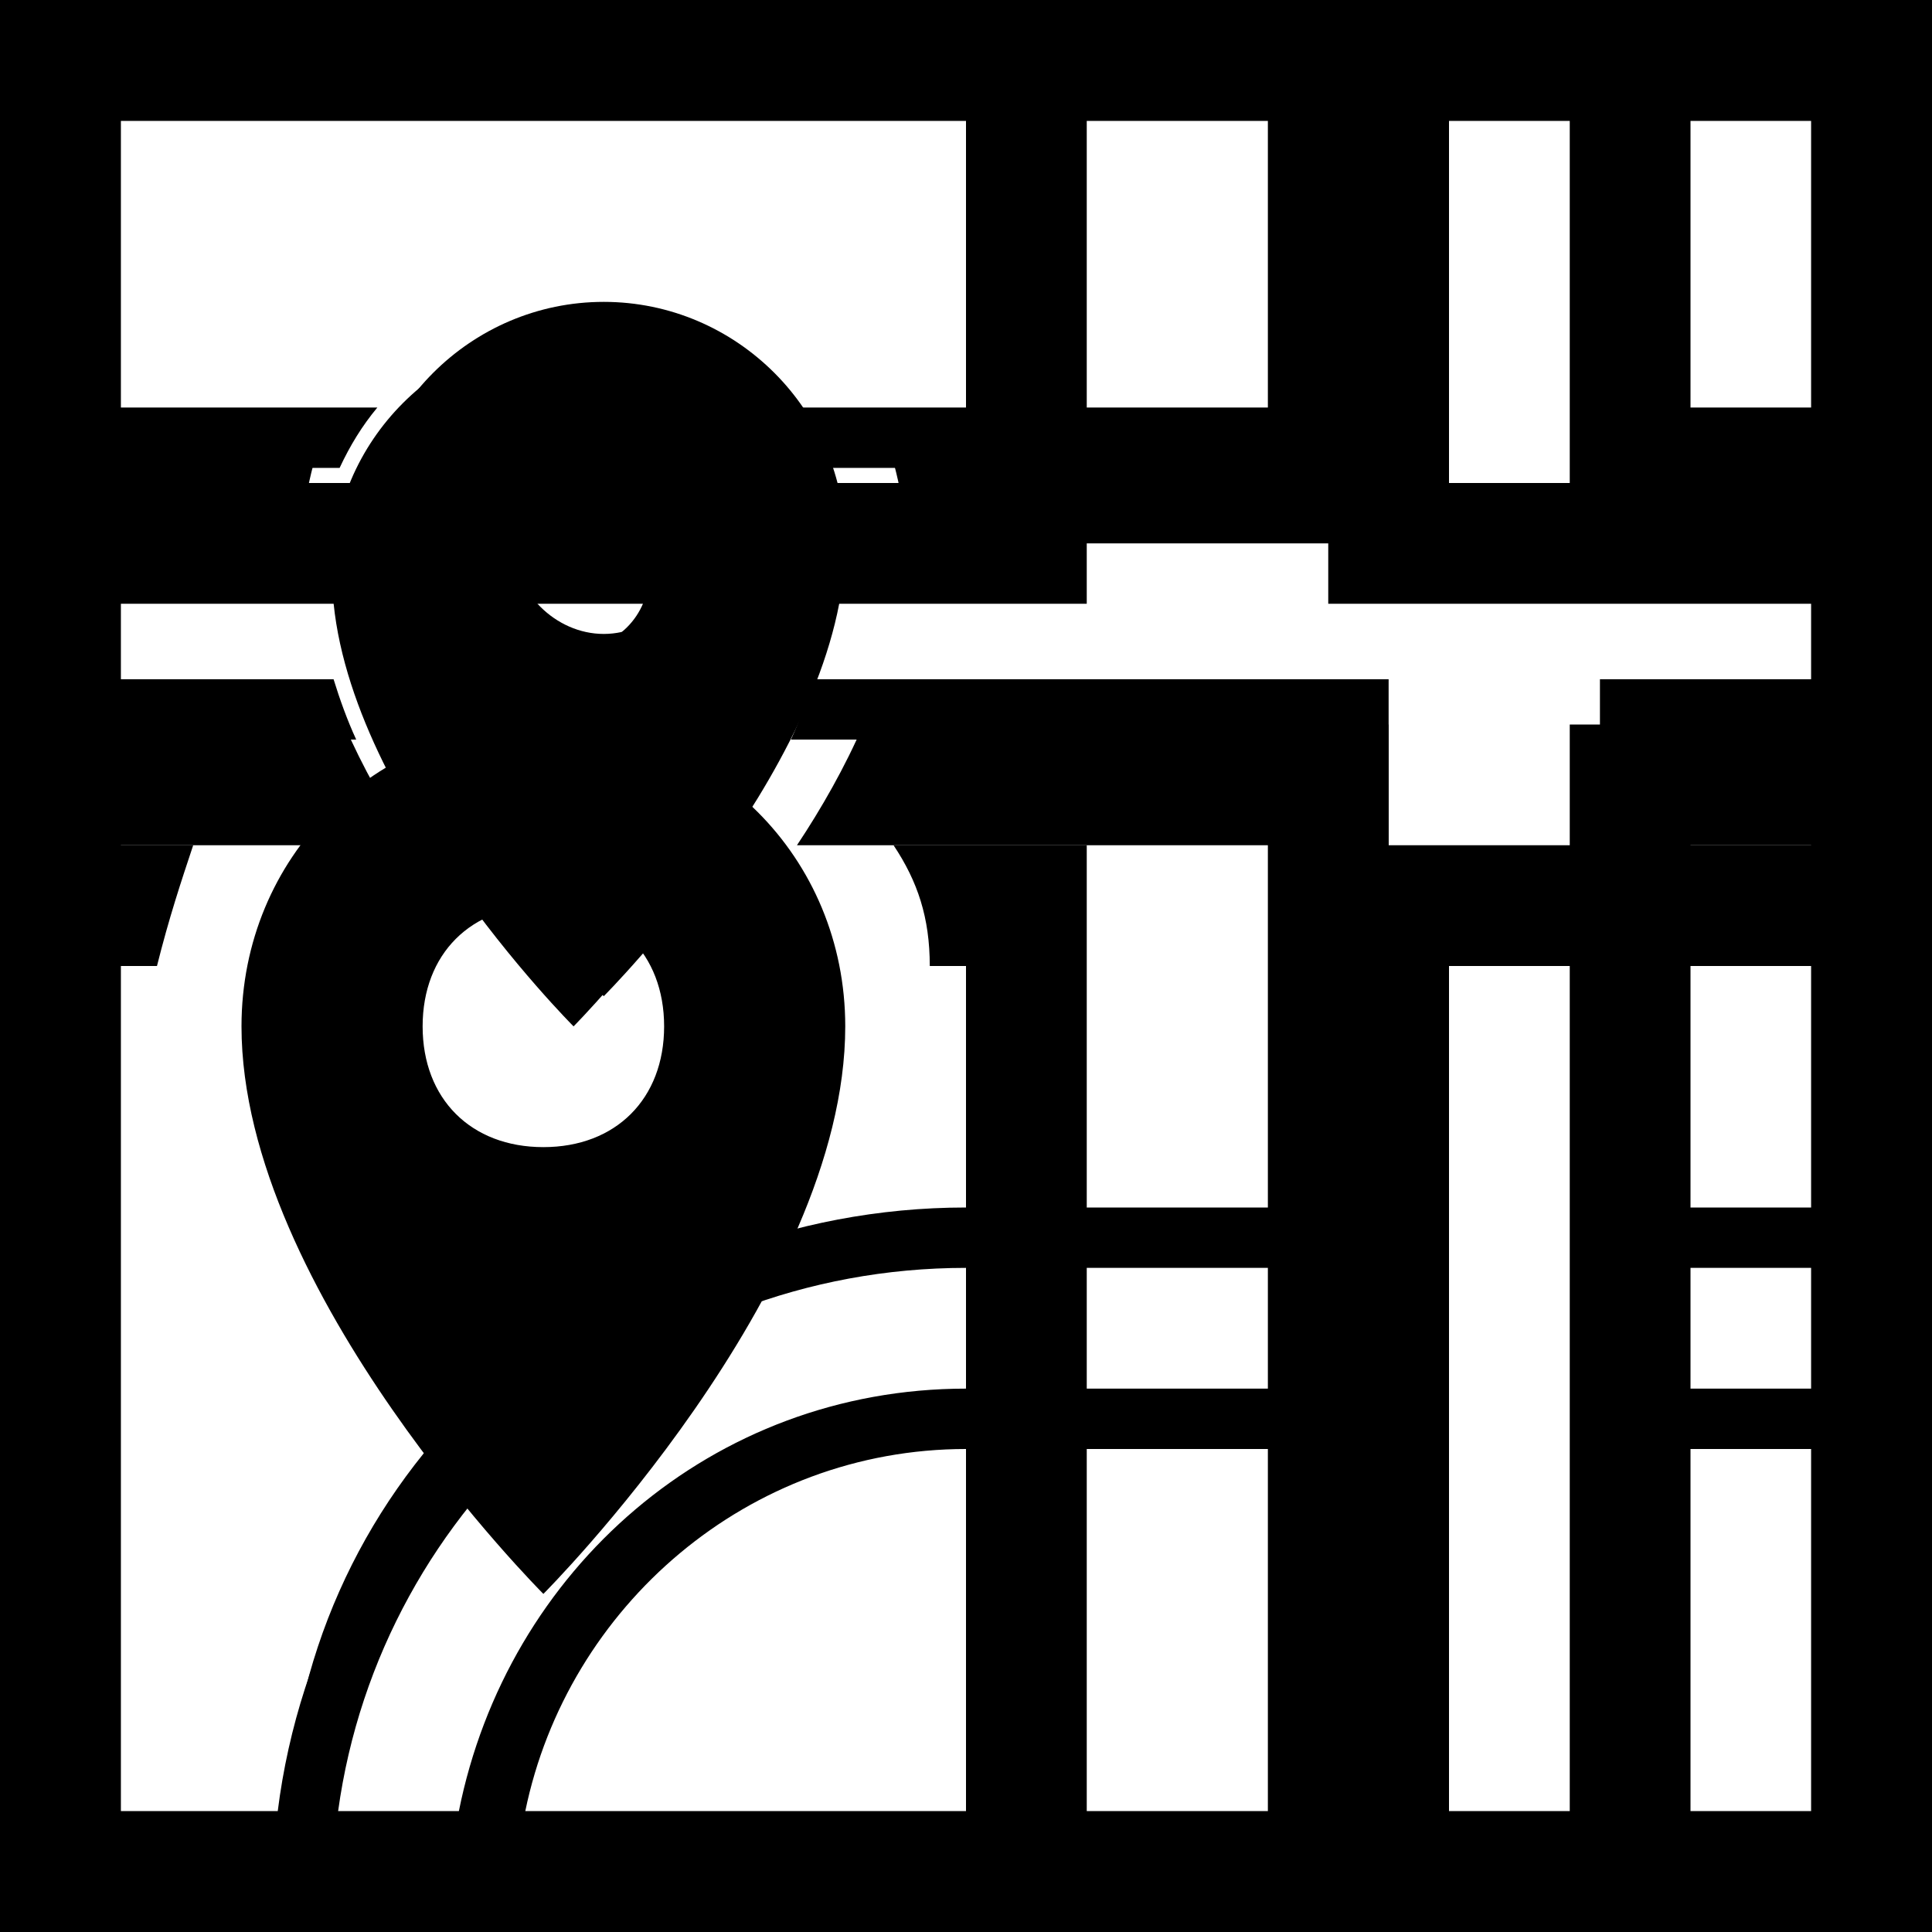
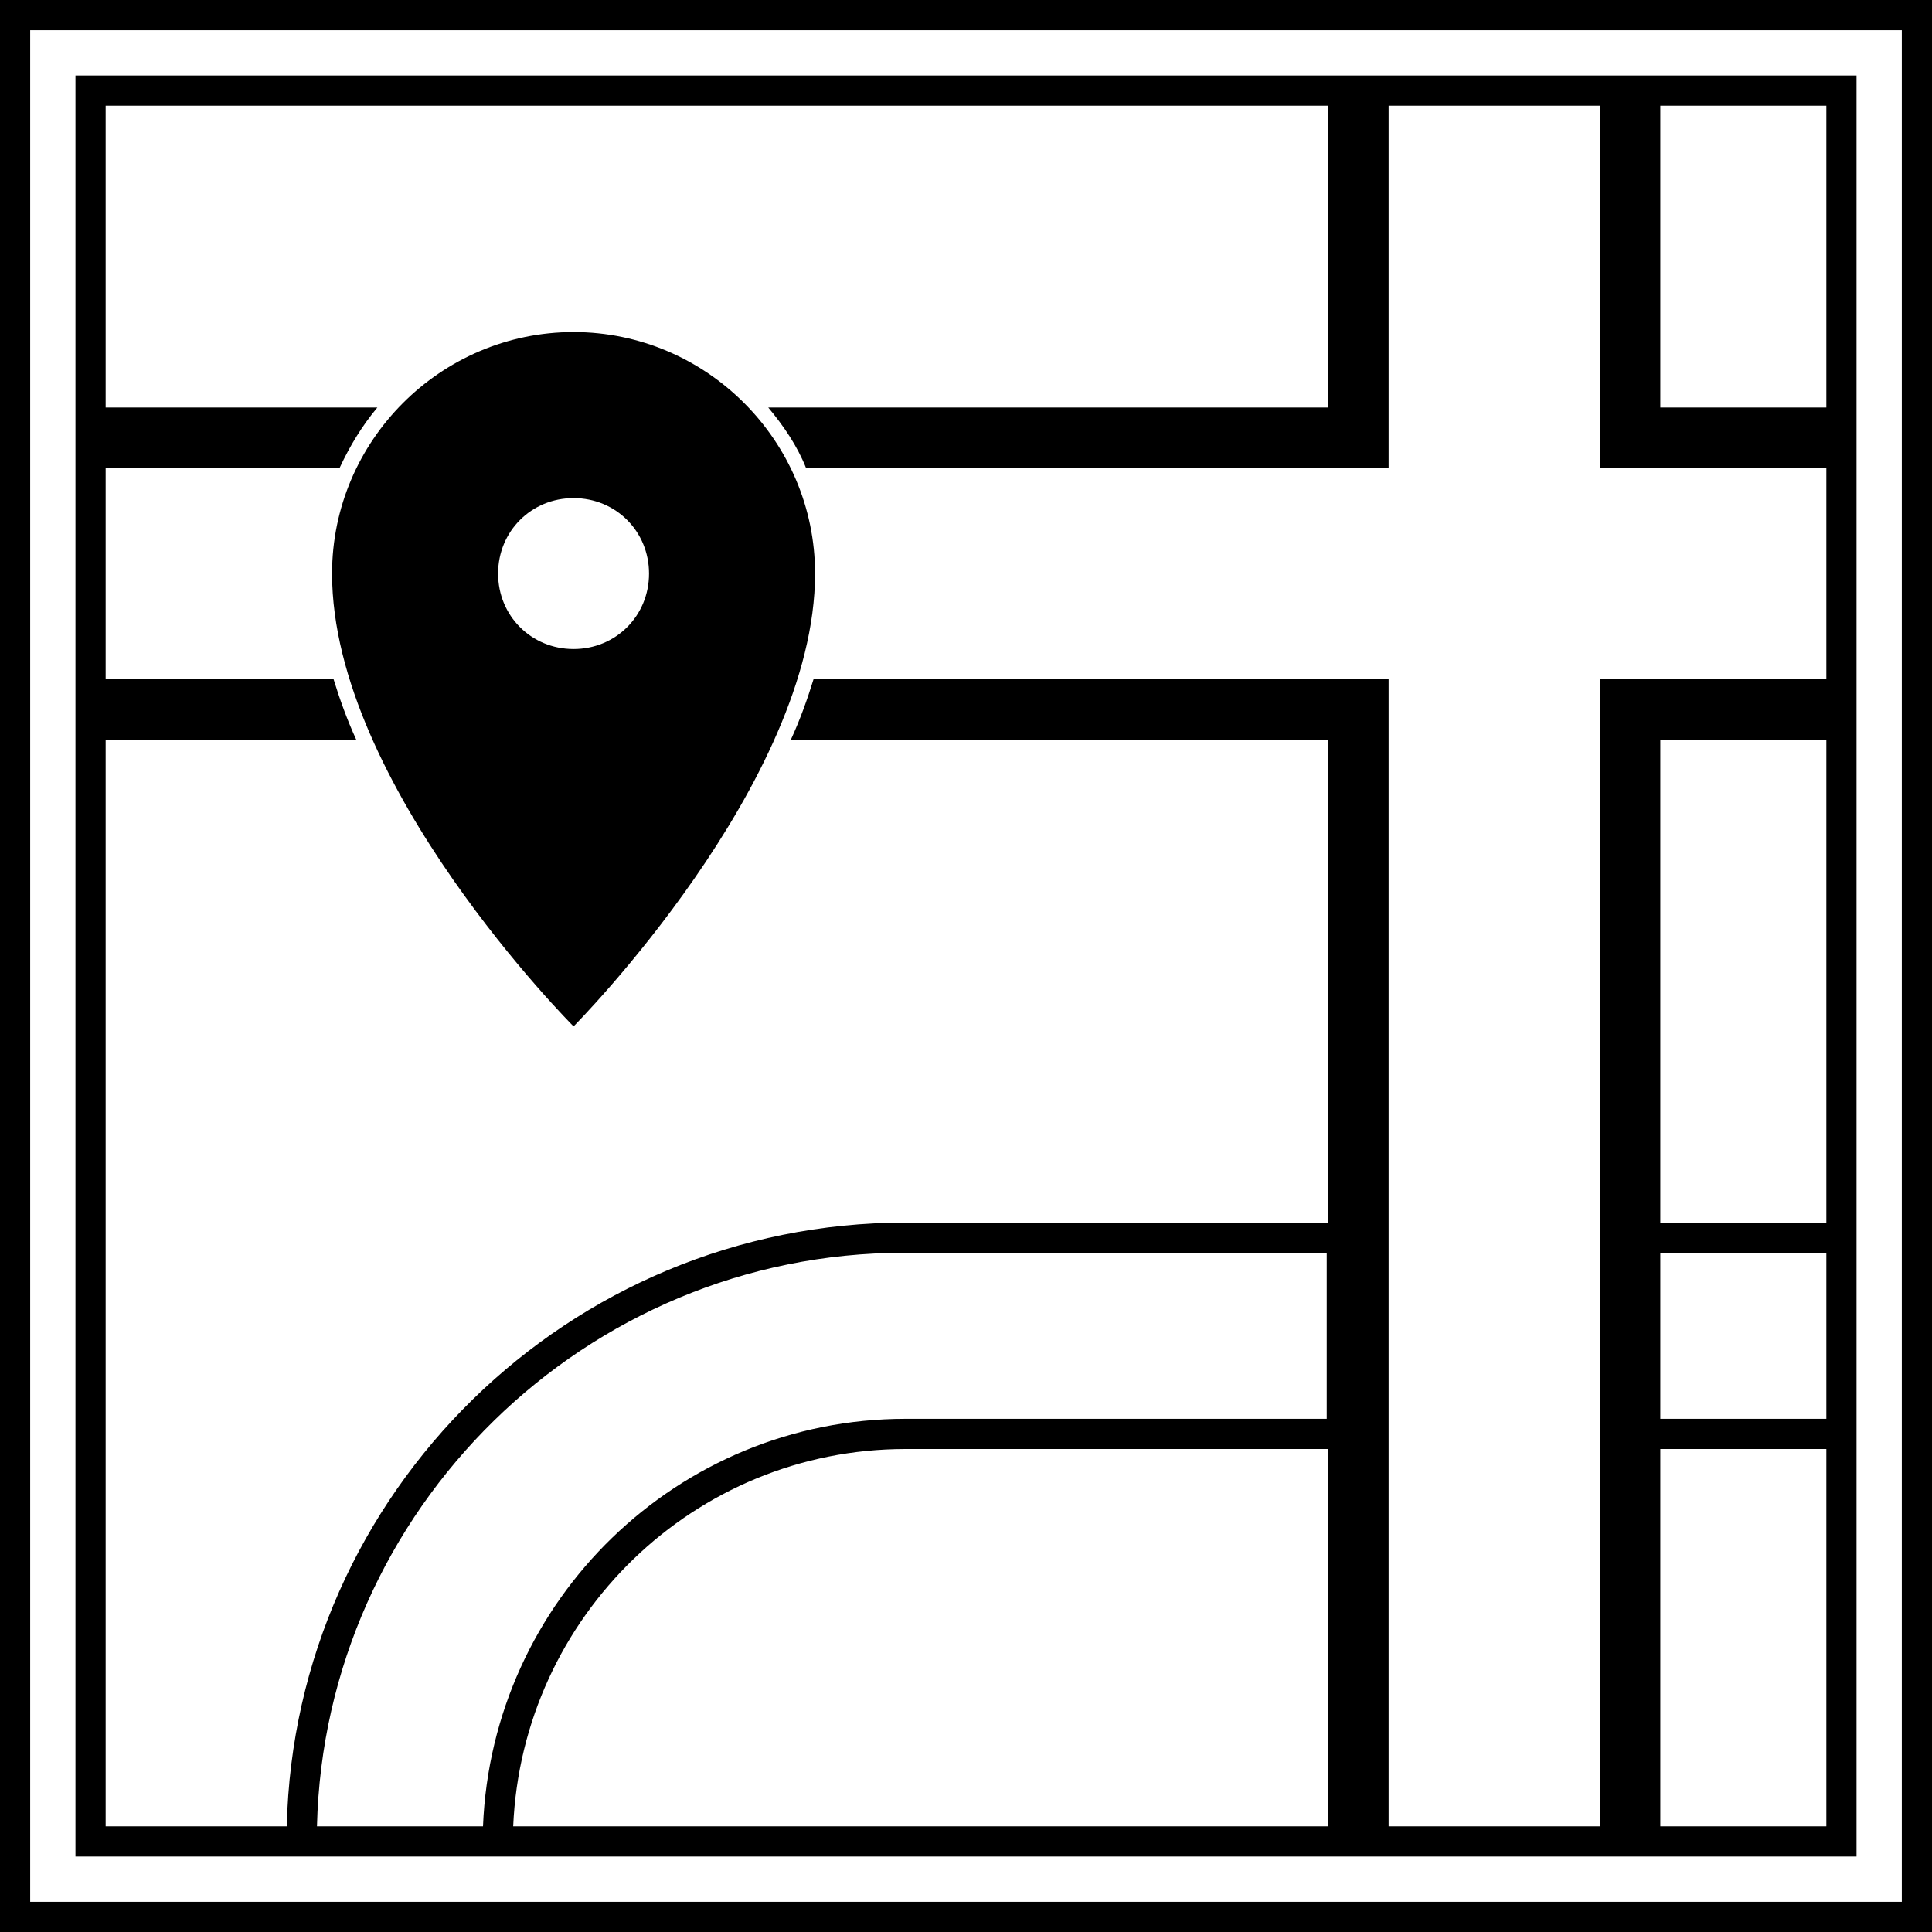
<svg xmlns="http://www.w3.org/2000/svg" version="1.0" viewBox="0 0 128 128" preserveAspectRatio="none">
  <style> svg * { background-size: cover; background-repeat: no-repeat; } @media all and (max-width: 32px) { #group_1 { opacity: 1; } #group_2, #group_3 { opacity: 0; } } @media all and (min-width: 33px) and (max-width: 127px) { #group_2 { opacity: 1; } #group_1, #group_3 { opacity: 0; } } @media all and (min-width: 128px) { #group_3 { opacity: 1; } #group_1, #group_2 { opacity: 0; } } </style>function map() { [native code] }<g id="group_3">
    <path d="M0,0v128h128V0H0z M126,126H2V2h124V126z M123,5H5v22v4v14v4v74h118V5z M121,27h-11V7h11V27z M7,49h16.6c-0.6-1.3-1.1-2.7-1.5-4H7V31h15.5c0.7-1.5,1.5-2.8,2.5-4H7V7h81v20H50.9c1,1.2,1.9,2.5,2.5,4H92v-2v-2V7h14v24h15v14h-15v76H92V49v-2v-2H53.9c-0.4,1.3-0.9,2.7-1.5,4H88v32H60v0c-22.3,0-40.5,17.9-41,40H7V49z M110,83h11v11h-11V83z M110,81V49h11v32H110z M88,94H60c-15.1,0-27.4,12-28,27h-11c0.5-21,17.8-38,38.9-38v0h28V94z M60,96h28v25H34C34.6,107.1,46,96,60,96z M110,121V96h11v25H110z M54,38c0-8.8-7.2-16-16-16s-16,7.2-16,16c0,14,16,30,16,30S54,51.9,54,38z M33,38c0-2.8,2.2-5,5-5s5,2.2,5,5s-2.2,5-5,5S33,40.8,33,38z" />
  </g>
  <g transform="scale(8)" id="group_1">
-     <path d="M0,0v16h16V0H0z M1,1h7v3H1V1z M15,15h-3V8h3V15z M15,7h-4v8H9V8V7.5V7H7.4c0.2,0.3,0.3,0.6,0.3,1H8v7H1V8h0.3c0.1-0.4,0.2-0.7,0.3-1H1V5h8V1h2v4h4V7z M15,4h-3V1h3V4z M4.5,6C3.1,6,2,7.1,2,8.5c0,2.2,2.5,4.7,2.5,4.7S7,10.7,7,8.5C7,7.1,5.9,6,4.5,6z M4.5,9.5c-0.6,0-1-0.4-1-1c0-0.6,0.4-1,1-1s1,0.4,1,1C5.5,9.1,5.1,9.5,4.5,9.5z" />
-   </g>
+     </g>
  <g transform="scale(4)" id="group_2">
-     <path d="M0,0v32h32V0H0z M21,23h-5c-4.2,0-7.6,3-8.4,7h-2c0.7-5.1,5.1-9,10.4-9h5V23z M8.7,30c0.7-3.4,3.7-6,7.3-6h5v6H8.7z M30,30h-2v-6h2V30z M30,23h-2V21h2V23z M30,20h-2v-6h2V20z M30,12h-4v18h-3V14v-1v-1h-8.7c-0.3,0.7-0.7,1.4-1.1,2H21v6h-5c-5.8,0-10.7,4.4-11.4,10H2V14h4.8c-0.4-0.6-0.8-1.3-1.1-2H2V9h3c0-0.7,0.2-1.4,0.4-2H2V2h19v5h-6.4C14.8,7.6,15,8.3,15,9h8V8V7V2h3v7h4V12z M28,7V2h2v5H28z M10,5C7.8,5,6,6.8,6,9c0,3.5,4,7.5,4,7.5s4-4,4-7.5C14,6.8,12.2,5,10,5z M10,10.5c-0.8,0-1.5-0.7-1.5-1.5S9.2,7.5,10,7.5s1.5,0.7,1.5,1.5S10.8,10.5,10,10.5z" />
-   </g>
+     </g>
</svg>